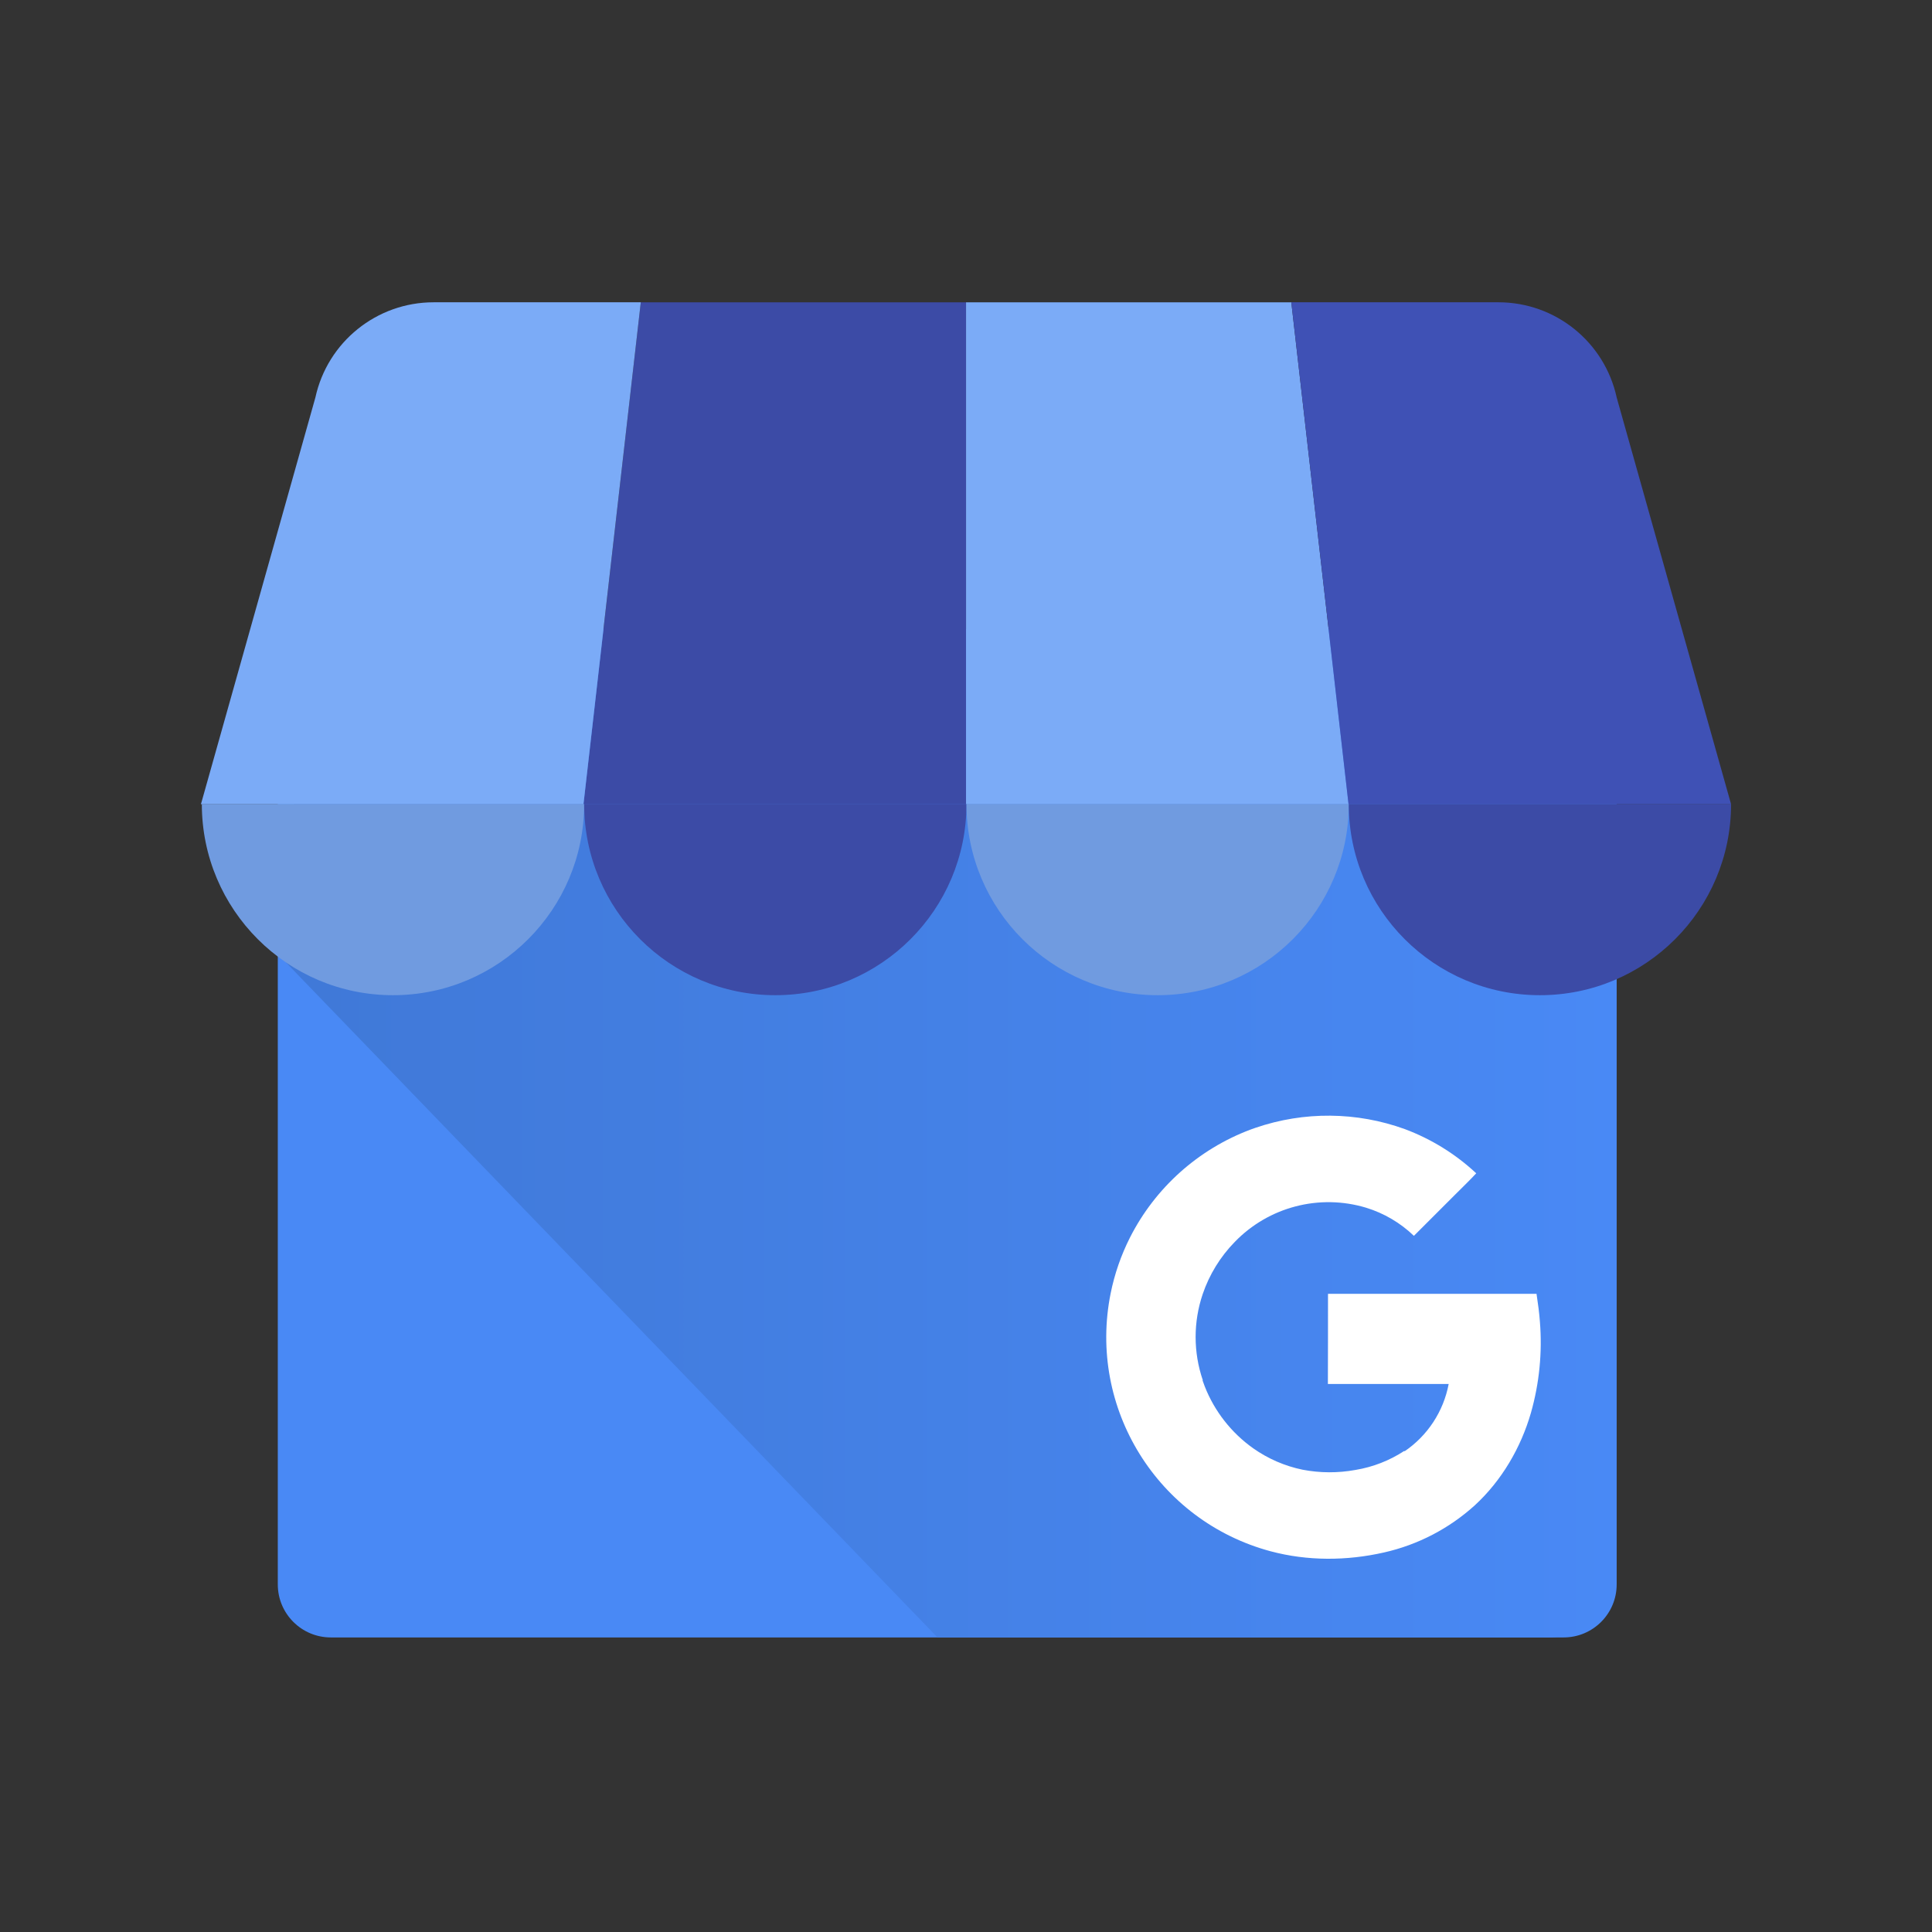
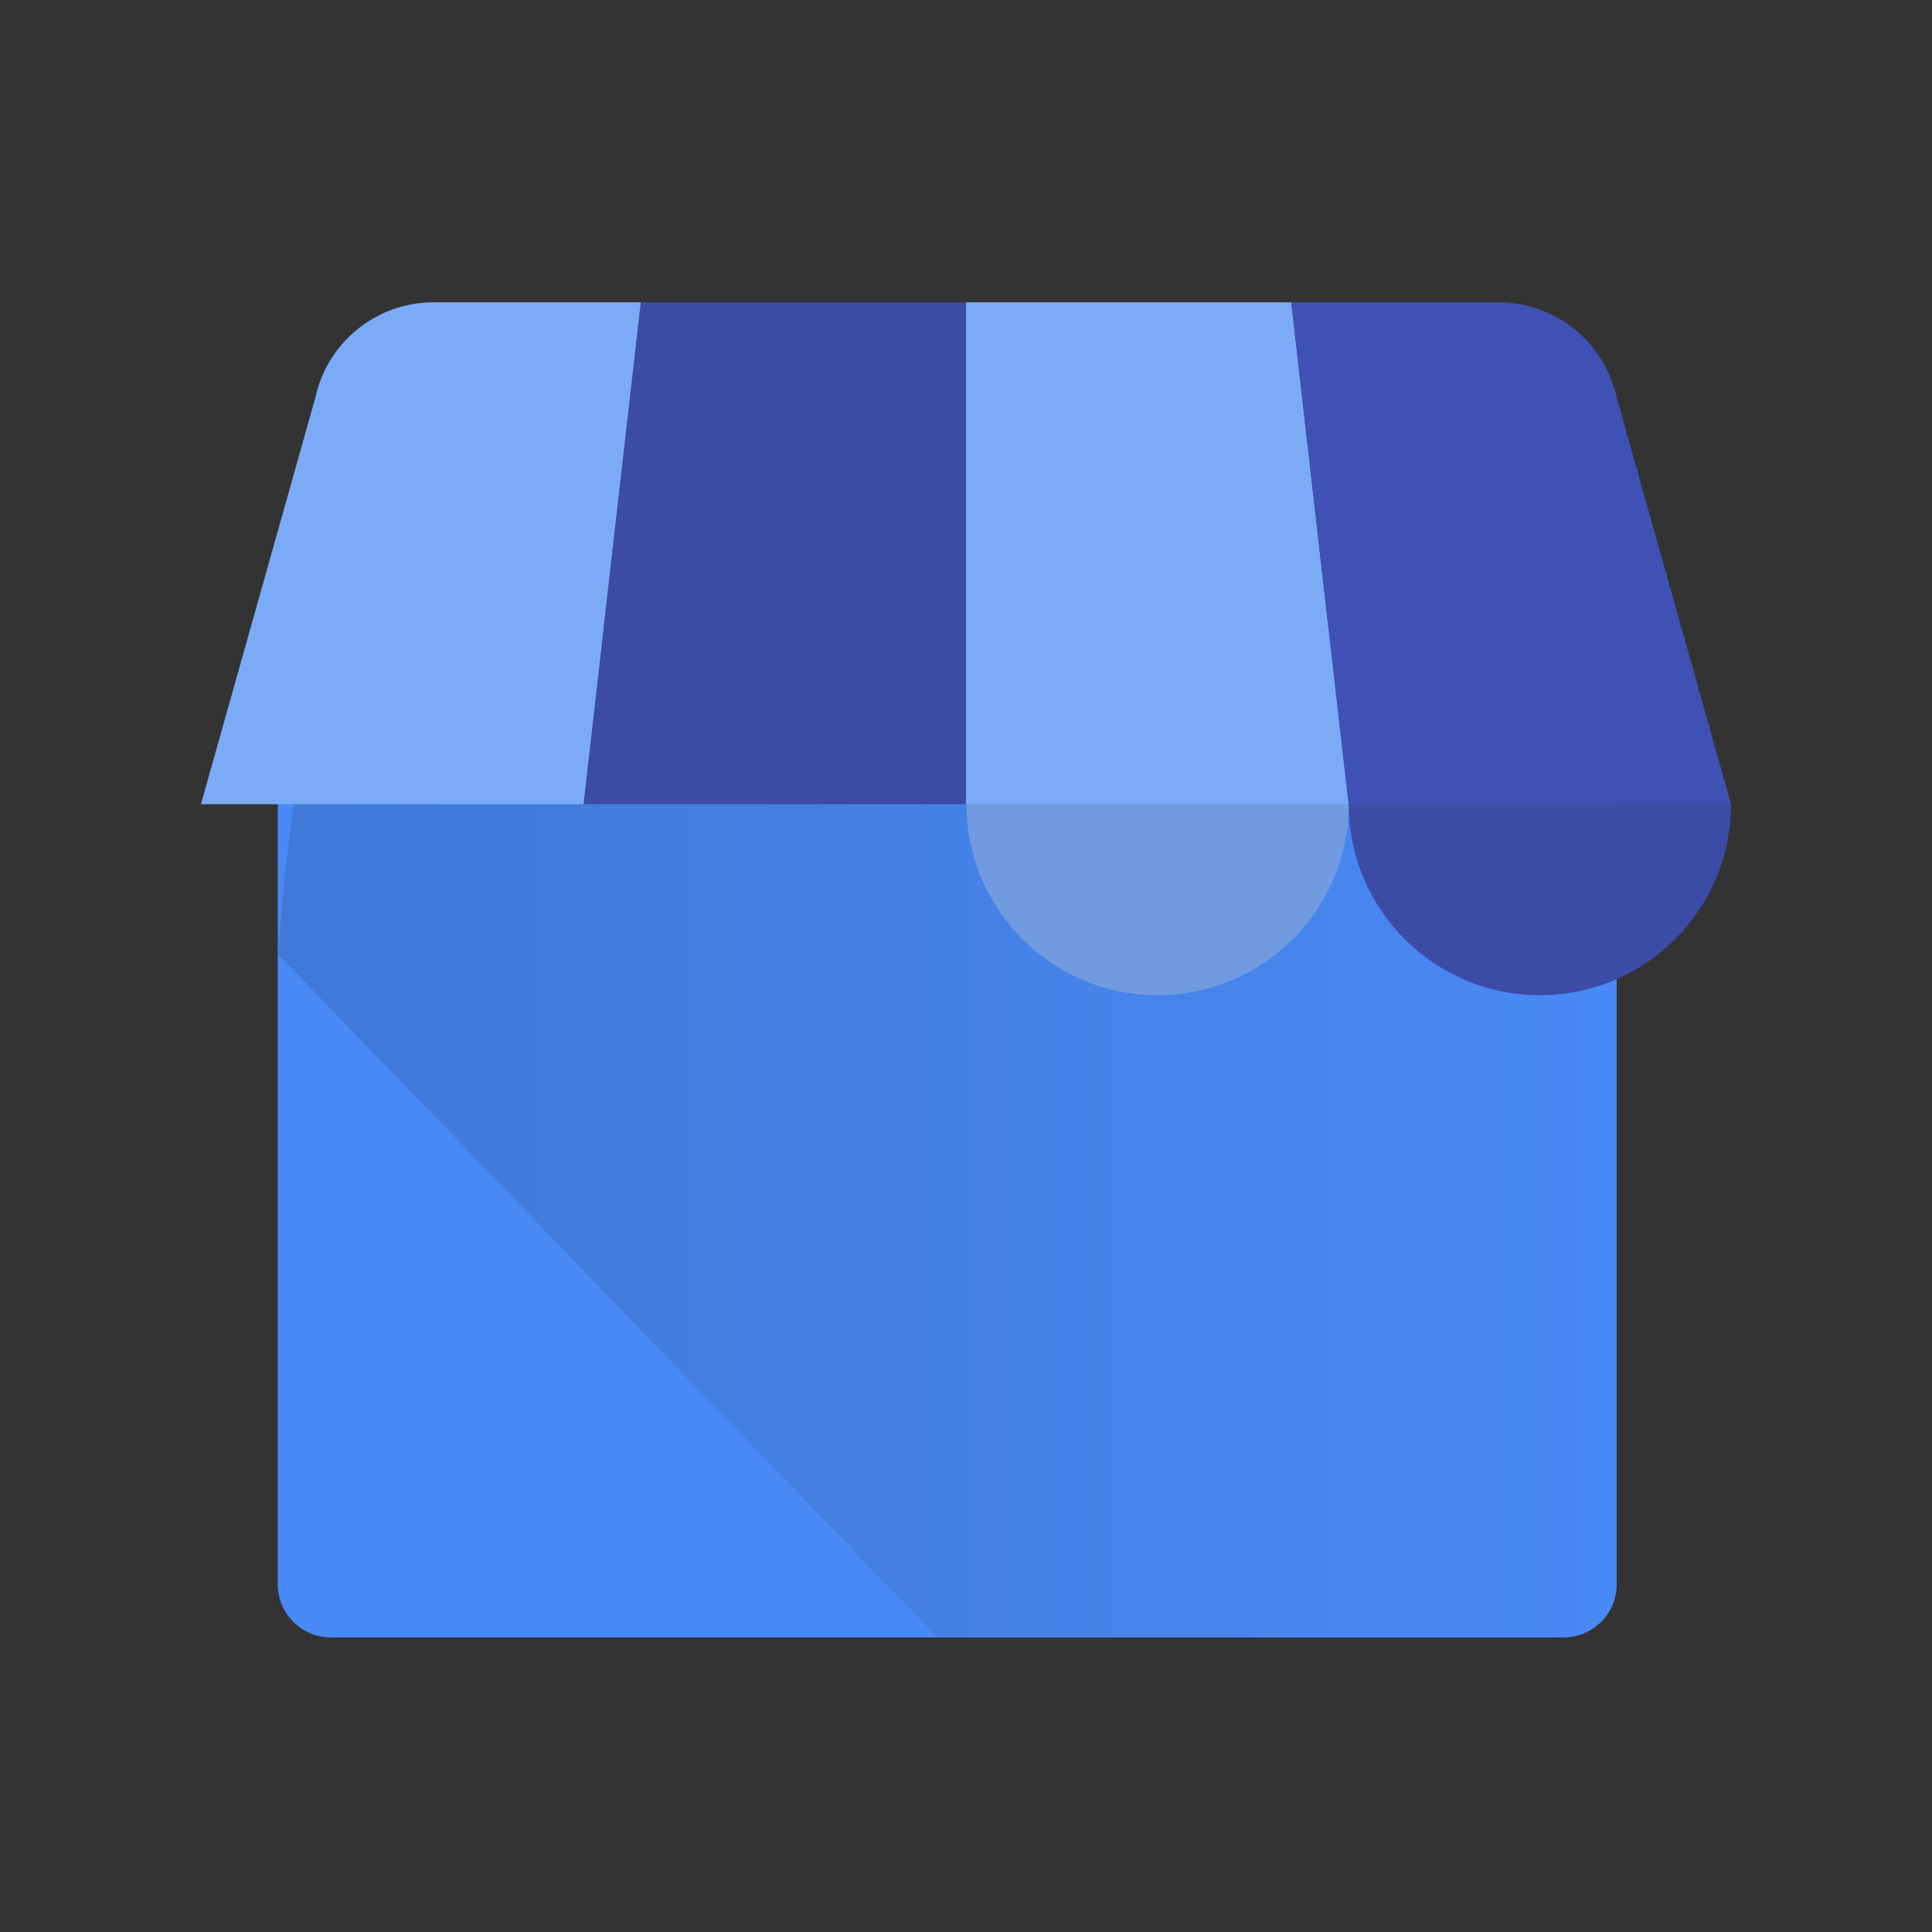
<svg xmlns="http://www.w3.org/2000/svg" width="250" height="250" viewBox="0 0 250 250" fill="none">
  <rect x="0" y="0" width="250" height="250" fill="#333333" stroke="none" />
  <g clip-path="url(#clip0_2196_3858)">
    <path d="M202.334 82.378H42.809C39.019 82.378 35.947 85.45 35.947 89.239V205.023C35.947 208.812 39.019 211.884 42.809 211.884H202.334C206.124 211.884 209.197 208.812 209.197 205.023V89.239C209.197 85.45 206.124 82.378 202.334 82.378Z" fill="#4989F5" />
    <path d="M200.331 81.405H44.62C39.797 81.405 36.043 118.724 36.043 123.546L121.315 211.884H200.331C205.17 211.871 209.088 207.953 209.102 203.116V90.171C209.087 85.335 205.169 81.418 200.331 81.405V81.405Z" fill="url(#paint0_linear_2196_3858)" />
    <path d="M75.506 104.066H125.006V39.118H82.918L75.506 104.066Z" fill="#3C4BA6" />
    <path d="M174.506 104.066H125.006V39.118H167.094L174.506 104.066ZM209.197 51.429L209.258 51.651C209.243 51.573 209.213 51.5 209.197 51.429Z" fill="#7BABF7" />
    <path d="M209.258 51.649L209.197 51.428C207.627 44.244 201.267 39.121 193.911 39.116H167.094L174.5 104.066H224L209.258 51.649Z" fill="#3F51B5" />
    <path d="M40.815 51.429L40.753 51.651C40.768 51.573 40.798 51.5 40.815 51.429Z" fill="#7BABF7" />
    <path d="M40.751 51.649L40.813 51.428C42.382 44.244 48.743 39.121 56.098 39.116H82.918L75.5 104.066H26L40.751 51.649Z" fill="#7BABF7" />
-     <path fill-rule="evenodd" clip-rule="evenodd" d="M75.589 104.049C75.589 117.706 64.514 128.778 50.853 128.778C37.192 128.778 26.117 117.706 26.117 104.049H75.589Z" fill="#709BE0" />
-     <path fill-rule="evenodd" clip-rule="evenodd" d="M125.061 104.049C125.061 117.706 113.987 128.778 100.325 128.778C86.664 128.778 75.589 117.706 75.589 104.049H125.061Z" fill="#3C4BA6" />
    <path fill-rule="evenodd" clip-rule="evenodd" d="M174.533 104.049C174.533 117.706 163.459 128.778 149.797 128.778C136.136 128.778 125.061 117.706 125.061 104.049H174.533Z" fill="#709BE0" />
-     <path fill-rule="evenodd" clip-rule="evenodd" d="M224 104.049C224 117.706 212.925 128.778 199.264 128.778C185.603 128.778 174.528 117.706 174.528 104.049H224Z" fill="#3C4BA6" />
-     <path d="M199.265 171.046C199.177 169.868 199.032 168.793 198.826 167.42H171.843C171.843 171.193 171.843 175.31 171.828 179.084H187.459C187.127 180.844 186.451 182.52 185.469 184.017C184.487 185.514 183.219 186.802 181.737 187.808C181.737 187.808 181.737 187.742 181.726 187.741C179.813 188.996 177.657 189.837 175.399 190.209C173.135 190.623 170.813 190.613 168.553 190.18C166.257 189.705 164.084 188.763 162.168 187.413C159.339 185.408 157.158 182.622 155.891 179.395C155.794 179.144 155.705 178.891 155.614 178.634V178.606L155.638 178.588C154.408 174.979 154.405 171.066 155.629 167.455C156.491 164.923 157.909 162.615 159.78 160.702C164.17 156.163 170.728 154.456 176.774 156.278C179.092 156.989 181.211 158.236 182.958 159.917L188.232 154.645C189.162 153.706 190.128 152.796 191.023 151.825C188.349 149.331 185.21 147.388 181.785 146.106C175.553 143.847 168.735 143.787 162.464 145.937C162.245 146.011 162.028 146.089 161.812 146.169C155.047 148.712 149.481 153.699 146.214 160.144C145.061 162.426 144.221 164.852 143.717 167.359C140.73 182.199 149.788 196.807 164.412 200.733C169.193 202.013 174.275 201.982 179.093 200.888C183.47 199.9 187.518 197.797 190.842 194.784C194.311 191.593 196.797 187.342 198.1 182.827C199.189 179.001 199.584 175.011 199.265 171.046Z" fill="white" />
+     <path fill-rule="evenodd" clip-rule="evenodd" d="M224 104.049C224 117.706 212.925 128.778 199.264 128.778C185.603 128.778 174.528 117.706 174.528 104.049H224" fill="#3C4BA6" />
  </g>
  <defs>
    <linearGradient id="paint0_linear_2196_3858" x1="36.043" y1="146.643" x2="209.1" y2="146.643" gradientUnits="userSpaceOnUse">
      <stop offset="0.03" stop-color="#4079D8" />
      <stop offset="1" stop-color="#4989F5" />
    </linearGradient>
    <clipPath id="clip0_2196_3858">
      <rect width="198" height="173" fill="white" transform="translate(26 39)" />
    </clipPath>
  </defs>
</svg>